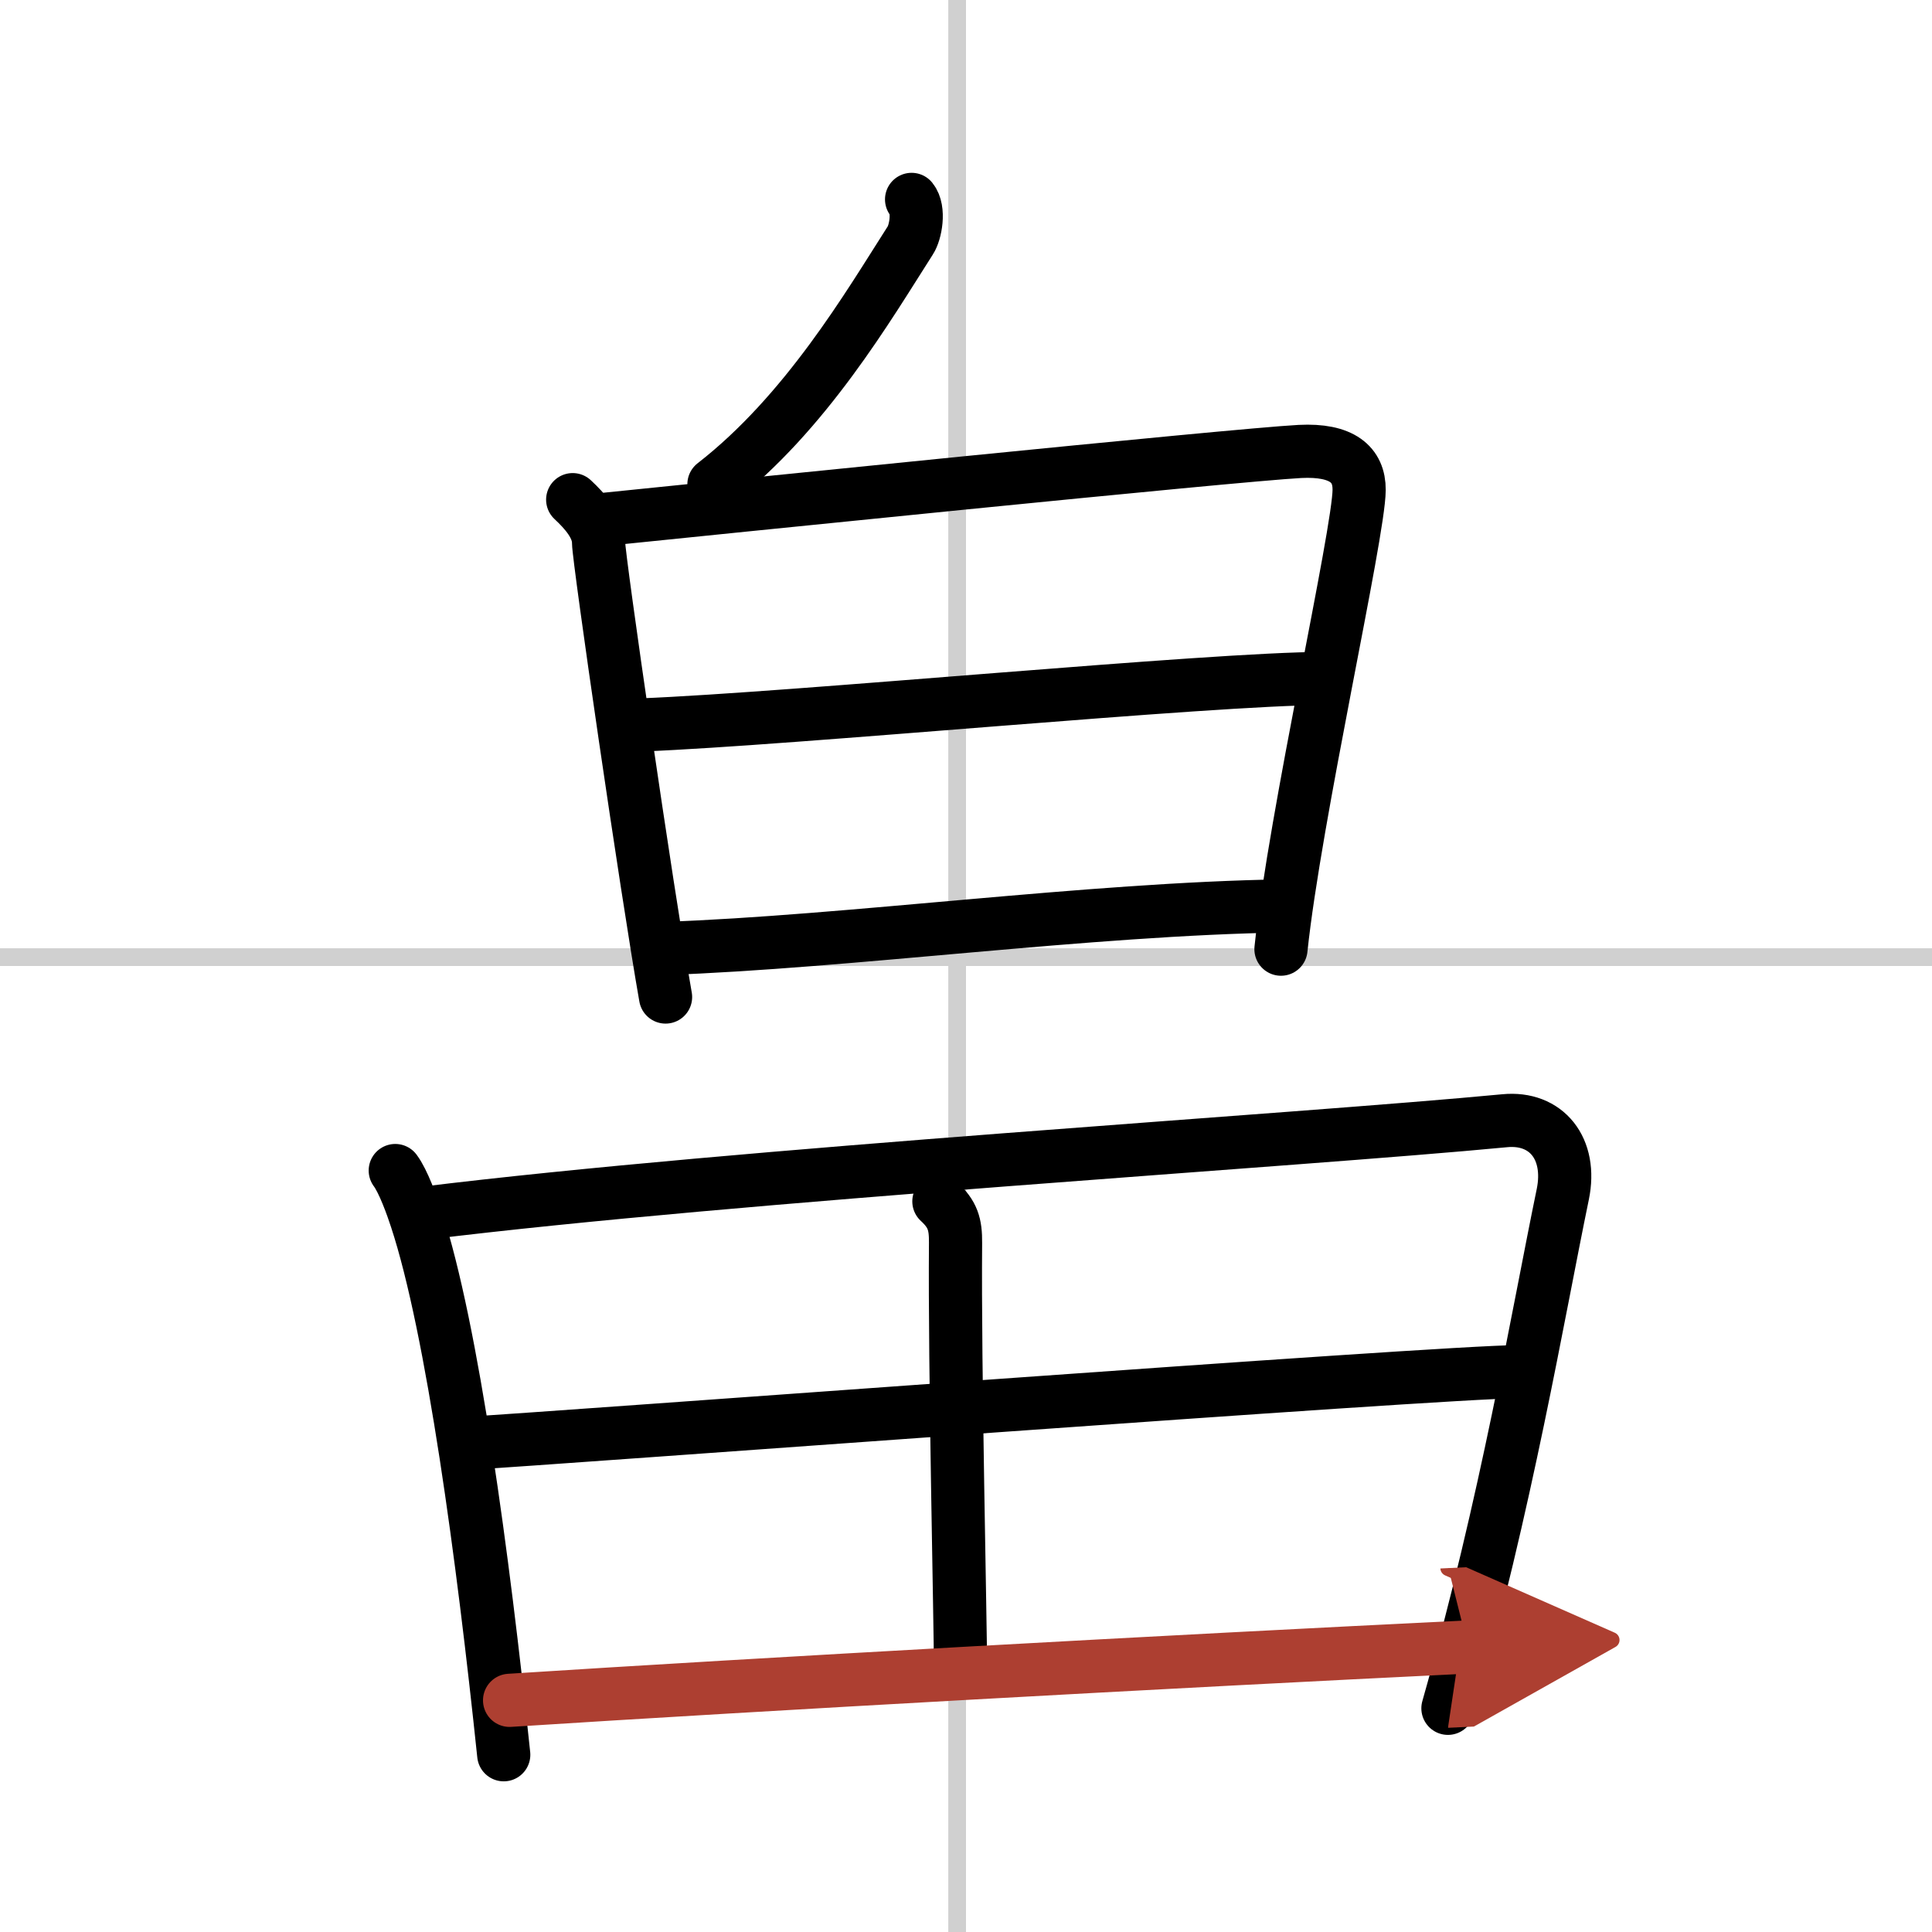
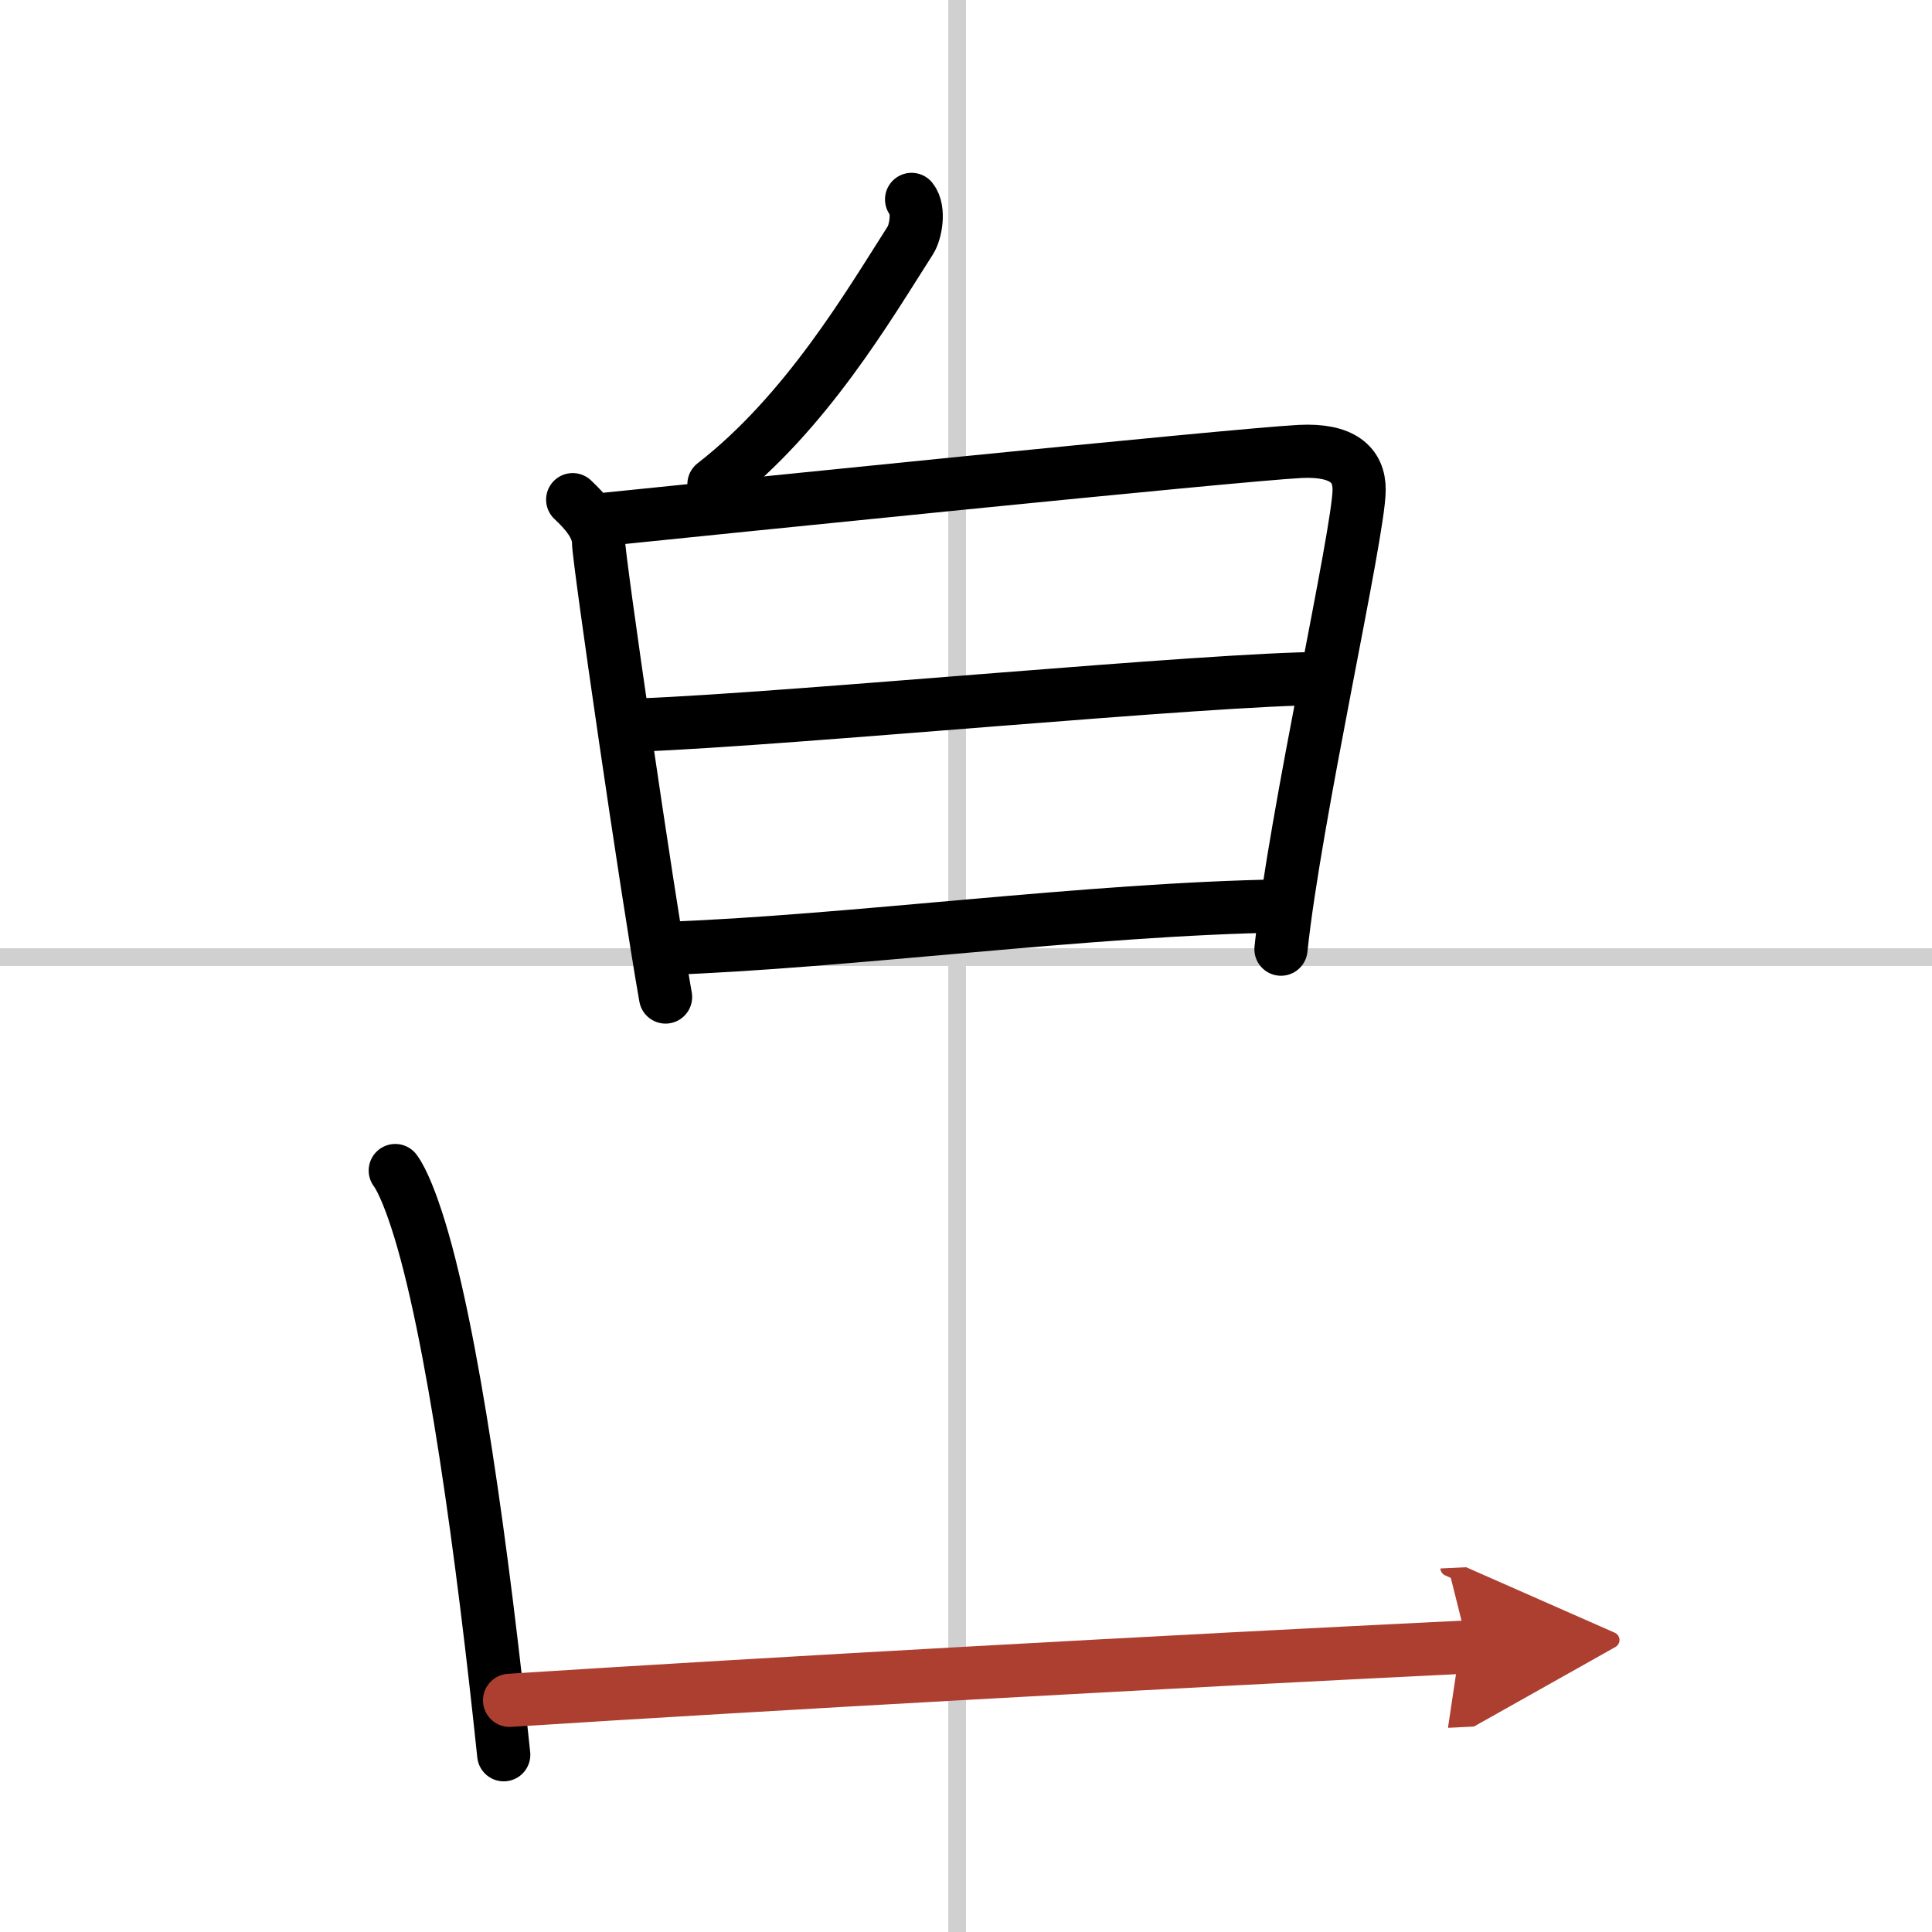
<svg xmlns="http://www.w3.org/2000/svg" width="400" height="400" viewBox="0 0 109 109">
  <defs>
    <marker id="a" markerWidth="4" orient="auto" refX="1" refY="5" viewBox="0 0 10 10">
      <polyline points="0 0 10 5 0 10 1 5" fill="#ad3f31" stroke="#ad3f31" />
    </marker>
  </defs>
  <g fill="none" stroke="#000" stroke-linecap="round" stroke-linejoin="round" stroke-width="3">
    <rect width="100%" height="100%" fill="#fff" stroke="#fff" />
    <line x1="54" x2="54" y2="109" stroke="#d0d0d0" stroke-width="1" />
    <line x2="109" y1="54" y2="54" stroke="#d0d0d0" stroke-width="1" />
    <path d="m51.43 11.25c0.47 0.58 0.22 1.87-0.07 2.31-2.36 3.69-5.88 9.72-11.08 13.76" />
    <path d="m32.31 28.19c0.73 0.68 1.46 1.52 1.46 2.42s2.72 19.64 3.78 25.64" />
    <path d="m34.21 29.29c5.29-0.54 35.38-3.62 39.13-3.82 2.38-0.12 3.35 0.74 3.34 2.17-0.01 2.43-3.63 18.46-4.41 25.91" />
    <path d="m36.16 40.9c8.63-0.34 32.22-2.62 38.52-2.62" />
    <path d="m37.49 53.51c10.33-0.36 23.92-2.23 34.93-2.4" />
    <path d="m22.3 66.04c0.45 0.6 0.95 1.99 1.19 2.73 2.04 6.2 3.77 19.15 4.93 30.23" />
-     <path d="m23.9 68.45c17.85-2.2 49.27-4.1 60.99-5.22 2.36-0.23 3.81 1.58 3.28 4.15-1.42 6.87-3.17 17.37-6.48 29" />
-     <path d="m52.97 67.78c0.78 0.72 0.95 1.28 0.94 2.34-0.06 7 0.28 21.47 0.28 24.01" />
-     <path d="m26.21 81.44c5.13-0.29 55.19-4.05 59.42-4.05" />
    <path d="m28.75 95.93c14.5-0.93 37-2.18 54.08-3.01" marker-end="url(#a)" stroke="#ad3f31" />
  </g>
</svg>